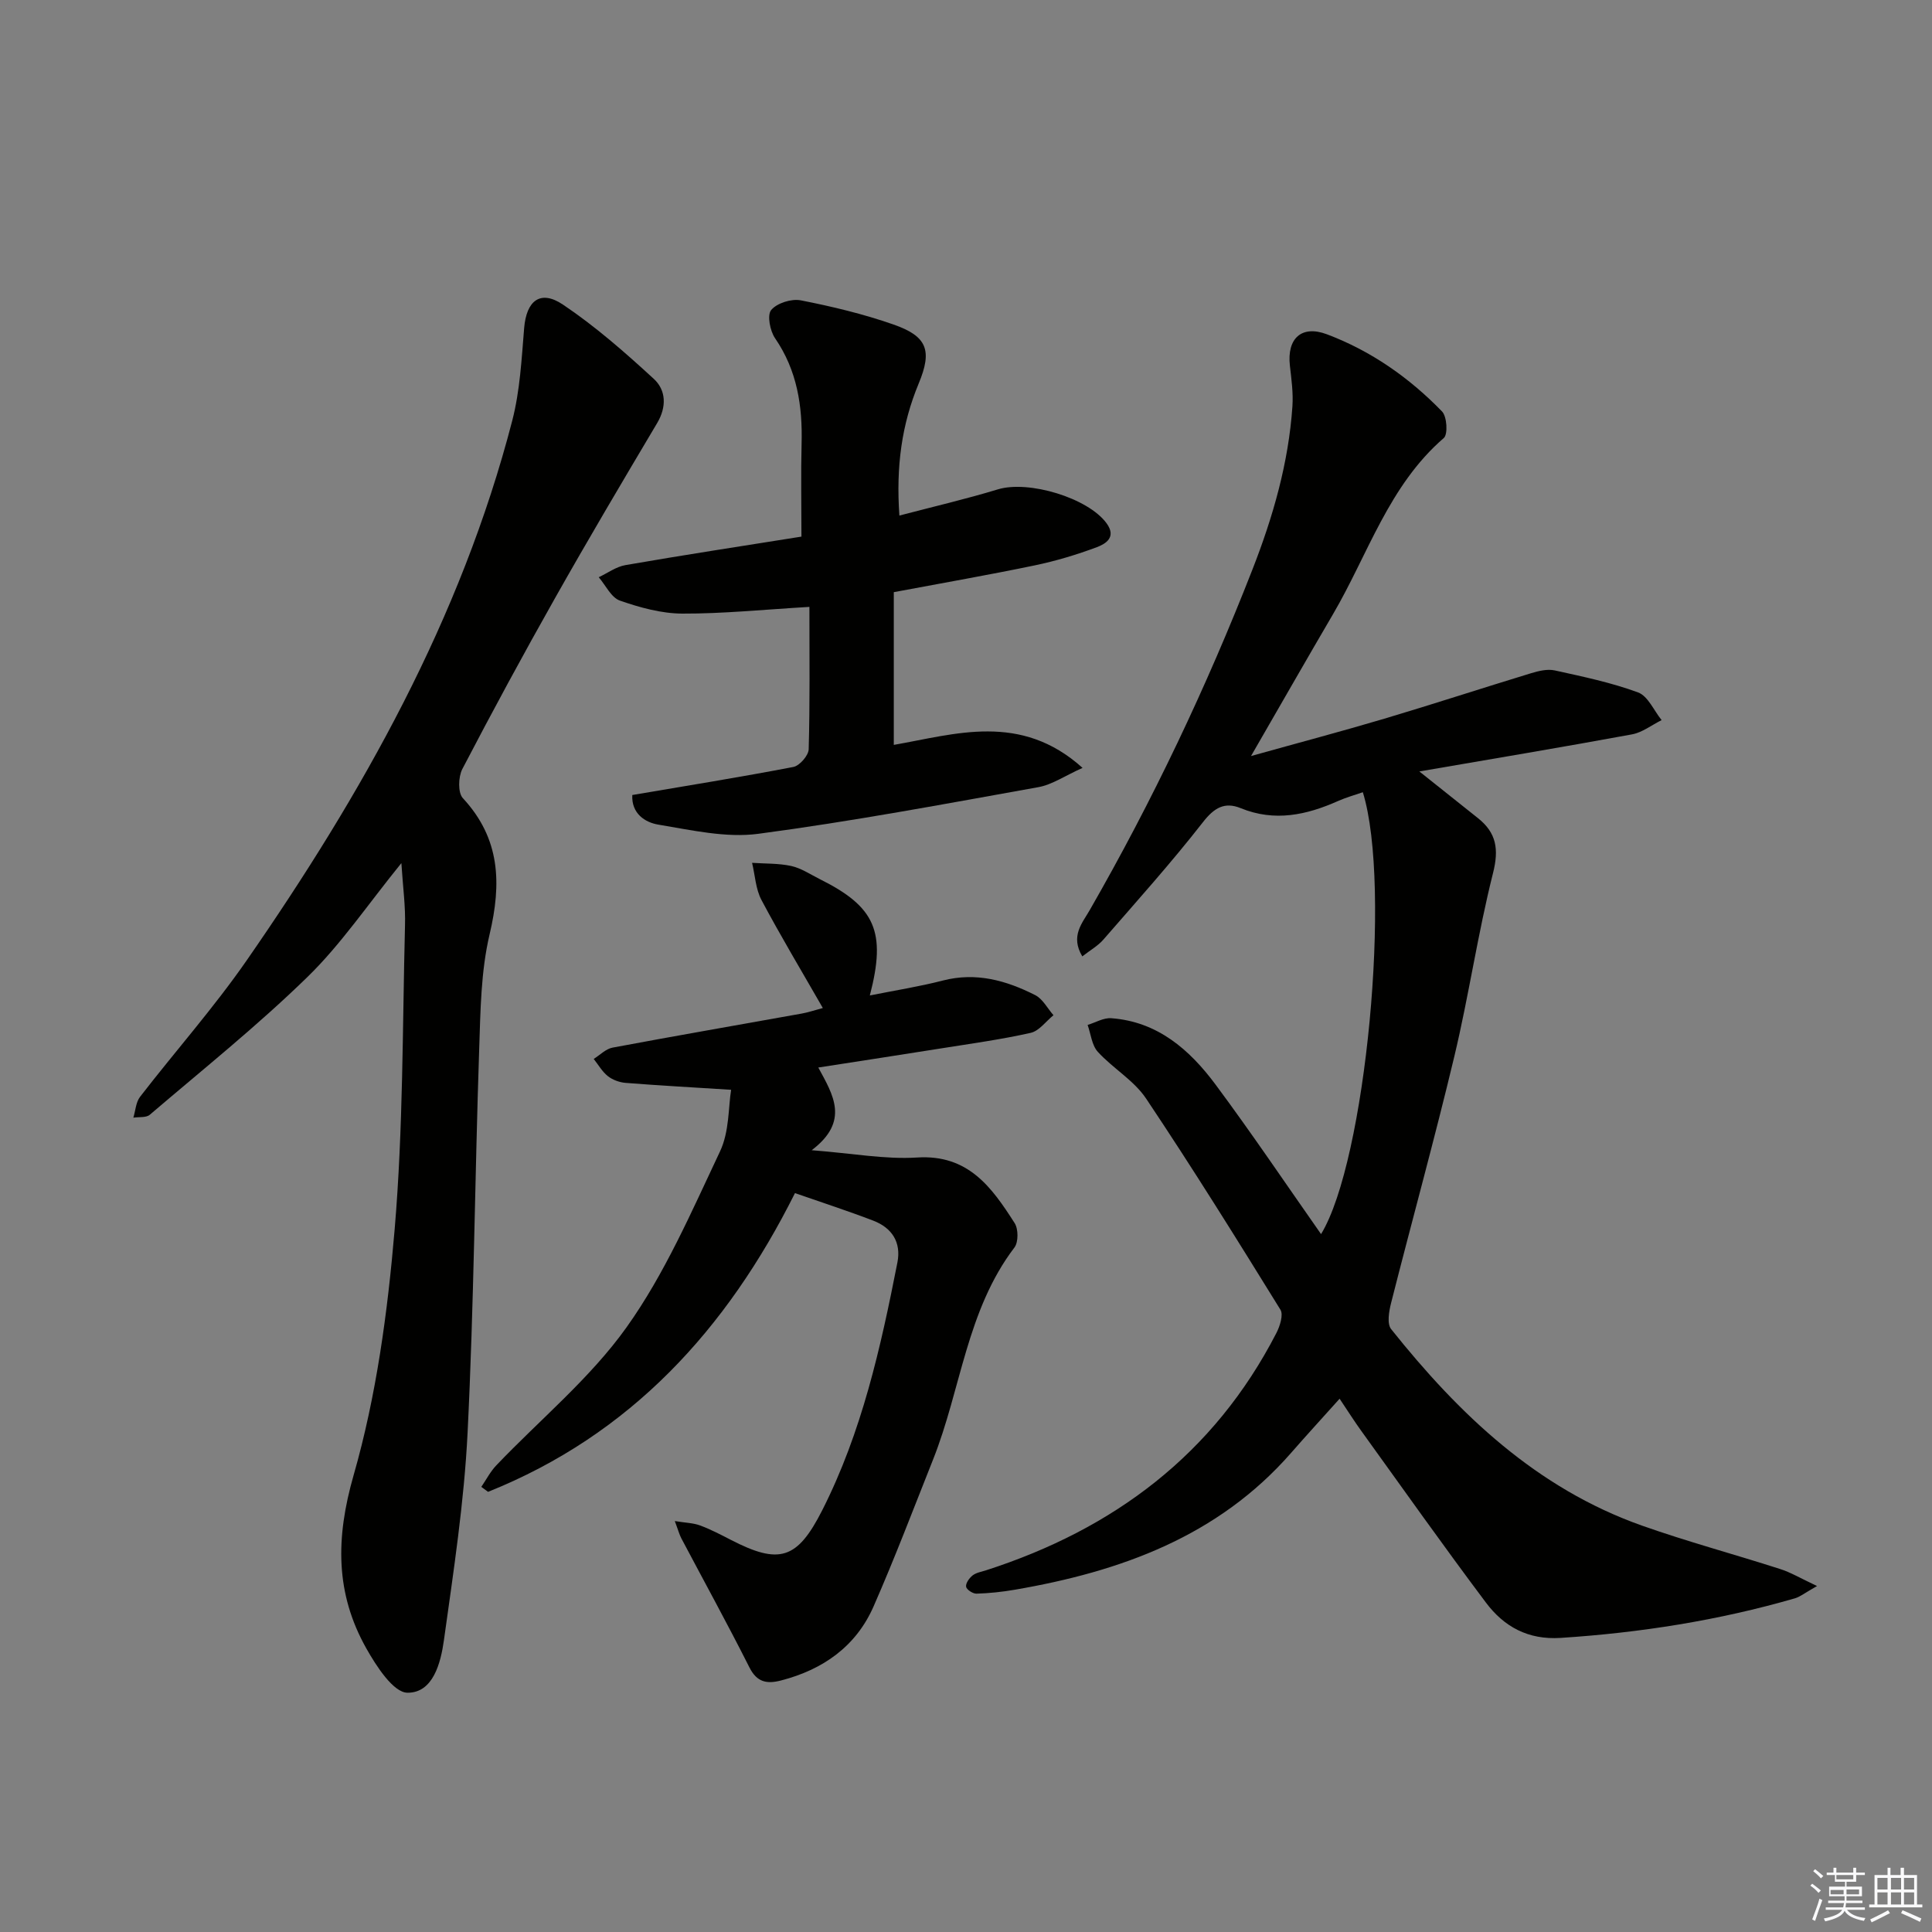
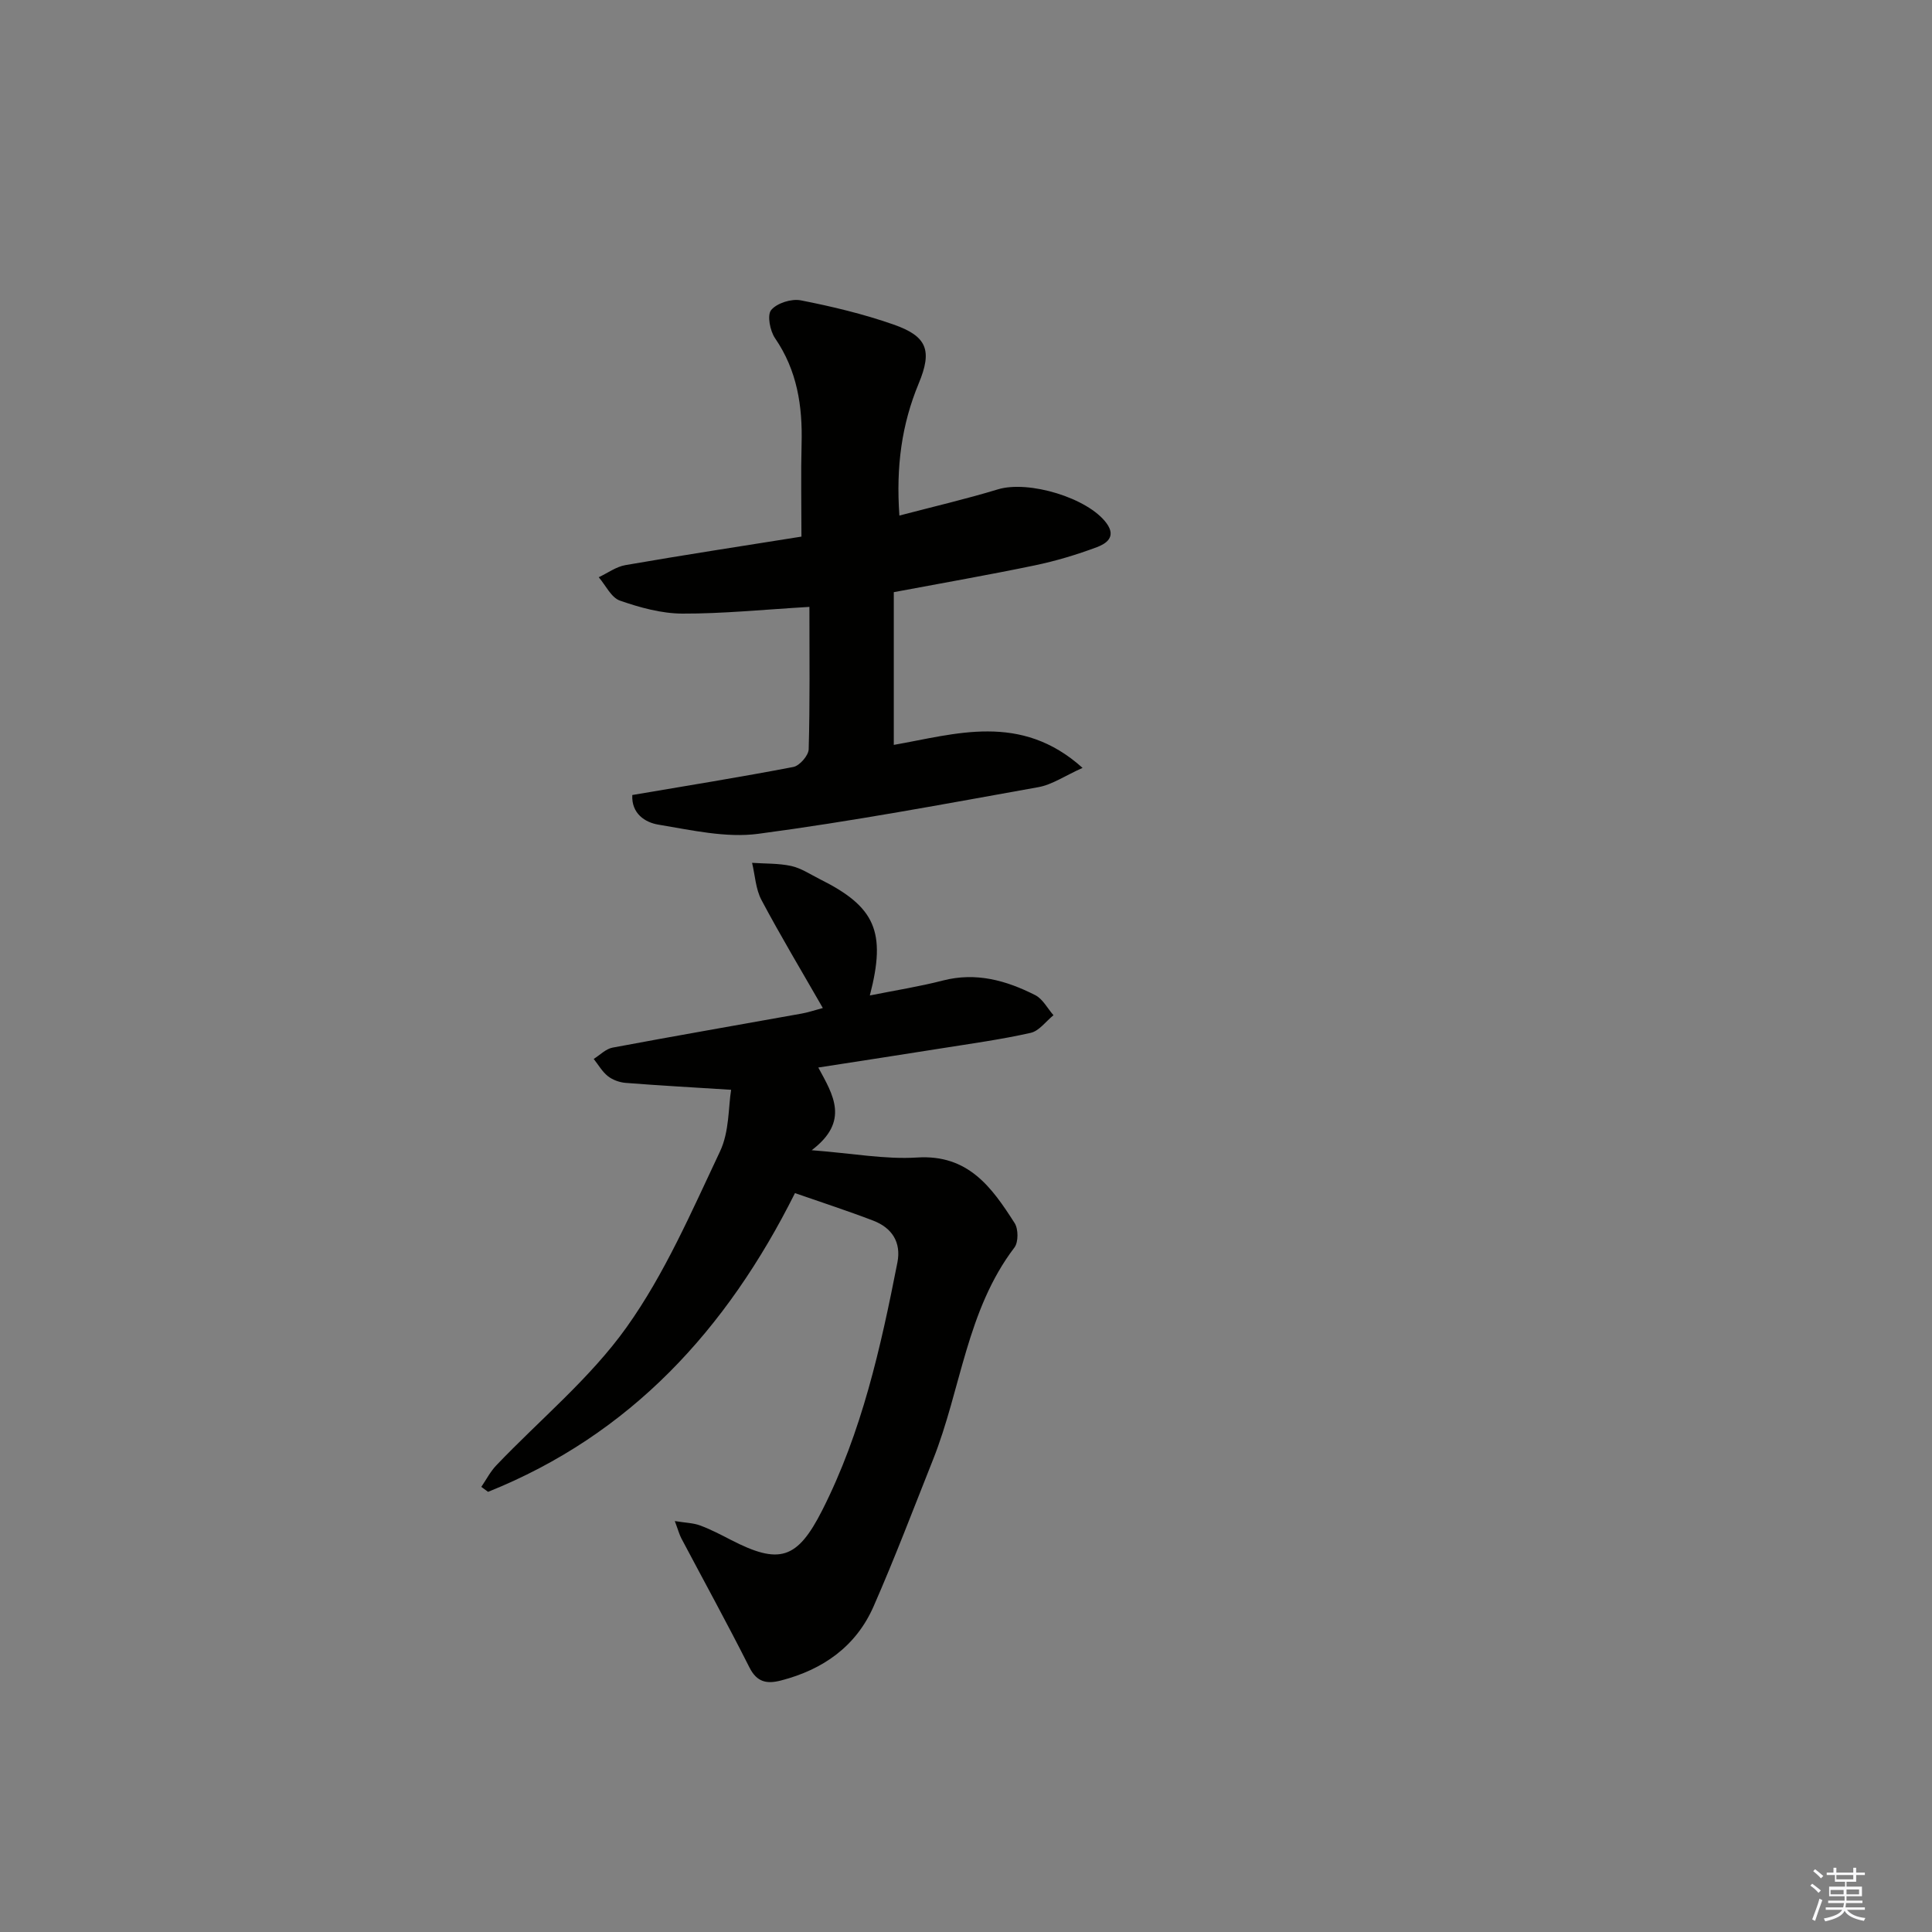
<svg xmlns="http://www.w3.org/2000/svg" enable-background="new 0 0 400 400" viewBox="0 0 400 400">
  <rect x="0" y="0" width="400" height="400" fill="#808080" stroke="none" />
  <g fill="#010100">
-     <path d="m376.2 328.37c-2.6 1.47-3.51 2.23-4.56 2.54-15.86 4.59-32.04 7.13-48.52 8.2-6.78.44-11.76-2.35-15.49-7.33-8.78-11.7-17.23-23.64-25.78-35.51-1.46-2.02-2.79-4.13-4.5-6.68-3.46 3.86-6.79 7.49-10.02 11.19-15.17 17.36-35.36 24.6-57.25 28.36-2.61.45-5.27.73-7.91.81-.75.02-2.06-.84-2.15-1.44-.11-.72.66-1.79 1.34-2.33.74-.58 1.82-.76 2.77-1.06 26.46-8.52 47.22-24.06 60.13-49.13.73-1.42 1.49-3.78.84-4.83-9.08-14.69-18.21-29.36-27.81-43.71-2.52-3.77-6.88-6.26-10-9.68-1.24-1.36-1.44-3.68-2.11-5.57 1.63-.49 3.3-1.51 4.89-1.39 9.59.7 16.23 6.52 21.59 13.73 7.53 10.13 14.58 20.61 21.85 30.97 9.24-15.09 14.68-71.99 8.65-91.49-1.7.59-3.43 1.07-5.06 1.79-6.57 2.93-13.18 4.39-20.23 1.51-3.3-1.35-5.47-.11-7.81 2.9-6.54 8.38-13.66 16.31-20.64 24.34-1.12 1.28-2.69 2.16-4.34 3.45-2.52-4.21-.01-6.88 1.53-9.57 13.02-22.67 24.2-46.21 33.71-70.57 4.26-10.91 7.46-22.02 8.26-33.73.19-2.78-.2-5.62-.52-8.41-.65-5.67 2.42-8.49 7.66-6.52 9.16 3.45 17.06 8.99 23.84 15.98 1.02 1.05 1.24 4.73.37 5.49-11.41 9.86-15.69 24.1-22.95 36.49-5.53 9.44-10.95 18.94-16.97 29.36 9.8-2.74 18.74-5.1 27.59-7.73 10.17-3.03 20.25-6.33 30.4-9.42 1.55-.47 3.36-.91 4.88-.58 5.82 1.28 11.71 2.51 17.27 4.56 2.05.76 3.27 3.76 4.87 5.73-2.05 1.02-4 2.57-6.17 2.96-14.33 2.64-28.71 5.04-43.99 7.67 4.69 3.73 8.41 6.7 12.14 9.67 3.83 3.05 4.36 6.44 3.11 11.39-3.15 12.51-5 25.35-8 37.91-4.08 17.09-8.78 34.04-13.1 51.08-.44 1.73-.88 4.3.01 5.41 14.08 17.65 30.12 32.96 51.93 40.68 9.38 3.32 19.01 5.9 28.49 8.95 2.26.7 4.35 1.96 7.76 3.56z" />
-     <path d="m83.1 178.7c-6.97 8.58-12.5 16.81-19.45 23.58-10.33 10.07-21.65 19.13-32.64 28.52-.75.64-2.25.42-3.4.6.44-1.45.52-3.18 1.38-4.31 7.32-9.47 15.3-18.47 22.11-28.29 23.9-34.47 44.35-70.73 54.96-111.73 1.6-6.19 1.93-12.74 2.46-19.15.47-5.66 3.34-8.01 8.04-4.85 6.69 4.49 12.84 9.89 18.79 15.36 2.56 2.35 2.71 5.8.69 9.19-7.12 11.98-14.22 23.97-21.07 36.11-6.62 11.72-13.03 23.56-19.25 35.49-.84 1.62-.94 4.9.11 6.03 7.77 8.38 8.03 17.65 5.53 28.22-1.81 7.67-1.88 15.82-2.15 23.78-.89 26.44-1.09 52.92-2.4 79.34-.71 14.38-2.91 28.7-4.9 42.99-.65 4.67-2.23 10.94-7.56 10.88-2.91-.04-6.43-5.49-8.5-9.16-6.44-11.43-6.37-22.87-2.64-35.87 4.72-16.45 7.05-33.8 8.5-50.92 1.77-20.86 1.61-41.88 2.14-62.84.13-3.99-.43-7.97-.75-12.97z" />
    <path d="m139.71 314.92c2.28.37 3.85.39 5.24.91 2.17.81 4.26 1.89 6.32 2.96 10.06 5.2 13.78 4.11 18.96-6.1 8.2-16.17 12.11-33.68 15.57-51.31.82-4.21-1.15-7.19-5.03-8.67-5.25-2.01-10.61-3.75-16.18-5.69-14.14 28.28-34.09 50.04-63.54 61.85-.47-.34-.93-.69-1.4-1.03 1.02-1.49 1.87-3.16 3.1-4.45 9.06-9.5 19.45-18.03 26.98-28.6 7.92-11.1 13.46-23.97 19.34-36.4 1.95-4.11 1.72-9.24 2.3-12.76-7.86-.5-14.85-.88-21.83-1.43-1.27-.1-2.69-.61-3.68-1.39-1.18-.93-1.98-2.36-2.94-3.57 1.29-.8 2.5-2.08 3.9-2.34 13.05-2.45 26.14-4.71 39.21-7.06 1.28-.23 2.53-.66 4.33-1.14-4.4-7.67-8.75-14.92-12.71-22.37-1.2-2.27-1.32-5.11-1.94-7.69 2.72.19 5.51.08 8.14.66 2.05.46 3.93 1.74 5.87 2.71 11.48 5.72 13.82 10.86 10.37 24.09 5.29-1.06 10.27-1.84 15.11-3.09 6.88-1.78 13.14-.02 19.13 3.02 1.56.79 2.54 2.74 3.78 4.16-1.56 1.26-2.96 3.25-4.71 3.65-6.14 1.38-12.4 2.24-18.63 3.23-8.18 1.31-16.37 2.55-25.35 3.95 3.06 5.65 6.56 11.11-1.37 17.12 8.48.65 15.21 1.93 21.83 1.51 10.6-.68 15.48 6.21 20.19 13.58.78 1.22.8 3.94-.04 5.05-9.92 13.03-11.06 29.37-16.86 43.93-4.04 10.16-7.92 20.39-12.31 30.39-3.64 8.29-10.49 13.09-19.18 15.33-2.88.74-4.96.4-6.52-2.71-4.53-8.99-9.39-17.82-14.1-26.73-.42-.81-.66-1.74-1.35-3.57z" />
    <path d="m165.93 111.1c0-6.92-.13-13.06.03-19.2.21-7.83-.91-15.19-5.49-21.87-1.05-1.53-1.68-4.8-.8-5.85 1.19-1.43 4.19-2.37 6.11-2 6.49 1.27 12.98 2.83 19.22 5.01 6.95 2.43 8.06 5.35 5.21 12.2-3.51 8.45-4.72 17.16-4 27.35 7.09-1.86 13.8-3.42 20.38-5.42 6.36-1.94 18.69 1.76 22.52 7.03 2.08 2.86-.16 4.23-2 4.93-4.17 1.56-8.49 2.86-12.85 3.77-9.41 1.96-18.88 3.61-29.21 5.55v31.62c12.71-2.21 26.24-6.8 39.08 4.76-3.66 1.64-6.3 3.49-9.19 4-19.27 3.46-38.54 7.08-57.94 9.65-6.71.89-13.86-.77-20.7-1.9-2.74-.45-5.59-2.29-5.39-6.13 11.22-1.91 22.32-3.69 33.35-5.81 1.29-.25 3.13-2.37 3.17-3.66.27-9.61.15-19.22.15-29.48-9.54.56-17.93 1.42-26.31 1.39-4.33-.02-8.79-1.25-12.92-2.69-1.81-.63-2.95-3.17-4.39-4.84 1.84-.86 3.6-2.18 5.53-2.51 12.08-2.1 24.21-3.95 36.44-5.9z" />
  </g>
  <path d="m374.8 390.4.4-.4c.7.5 1.3 1 1.8 1.4l-.5.5c-.5-.6-1.1-1.1-1.7-1.5zm1 7.3-.6-.3c.5-1.4 1.1-2.8 1.5-4.3.2.1.4.2.6.3-.5 1.3-1 2.8-1.5 4.3zm-.4-10.3.4-.4c.4.3 1 .8 1.7 1.4l-.5.5c-.4-.5-1-1-1.6-1.5zm2.5.3h1.7v-1h.6v1h3.5v-1h.6v1h1.8v.5h-1.8v1.4h-2v1h3.2v2h-3.2v.9h3.3v.5h-3.4c0 .3-.1.6-.1.9h4v.5h-3.7c.7.9 1.9 1.5 3.8 1.7-.1.2-.2.4-.3.6-2.1-.4-3.5-1.1-4-2.1-.4 1-1.8 1.7-4 2.2-.1-.2-.2-.4-.3-.6 2.1-.4 3.4-1 3.8-1.8h-3.4v-.5h3.6c.1-.3.1-.6.2-.9h-3.3v-.5h3.4c0-.3 0-.6 0-.9h-3.2v-2h3.3v-1h-2.1v-1.4h-1.7v-.5zm1.1 3.5v1h2.7c0-.3 0-.4 0-.4 0-.1 0-.2 0-.2 0-.1 0-.2 0-.3h-2.7zm1.2-3v.9h3.5v-.9zm4.7 3h-2.6v.6.4h2.6z" fill="#fafafb" />
-   <path d="m393.6 386.7h.6v1.5h2.7v6.1h1.1v.6h-11v-.6h1.1v-6.1h2.7v-1.5h.6v1.5h2.1v-1.5zm-2.7 8.8.4.6c-1.2.6-2.5 1.3-3.8 1.9-.1-.2-.2-.4-.3-.6 1.2-.6 2.5-1.2 3.7-1.9zm-2.2-6.7v2.4h2.1v-2.4zm0 3v2.5h2.1v-2.5zm2.8-3v2.4h2.1v-2.4zm0 3v2.5h2.1v-2.5zm6 6.1c-1.4-.7-2.7-1.3-3.9-1.8l.3-.6c1.5.6 2.7 1.2 3.9 1.7zm-1.2-9.1h-2.1v2.4h2.1zm-2.1 3v2.5h2.1v-2.5z" fill="#fafafb" />
</svg>